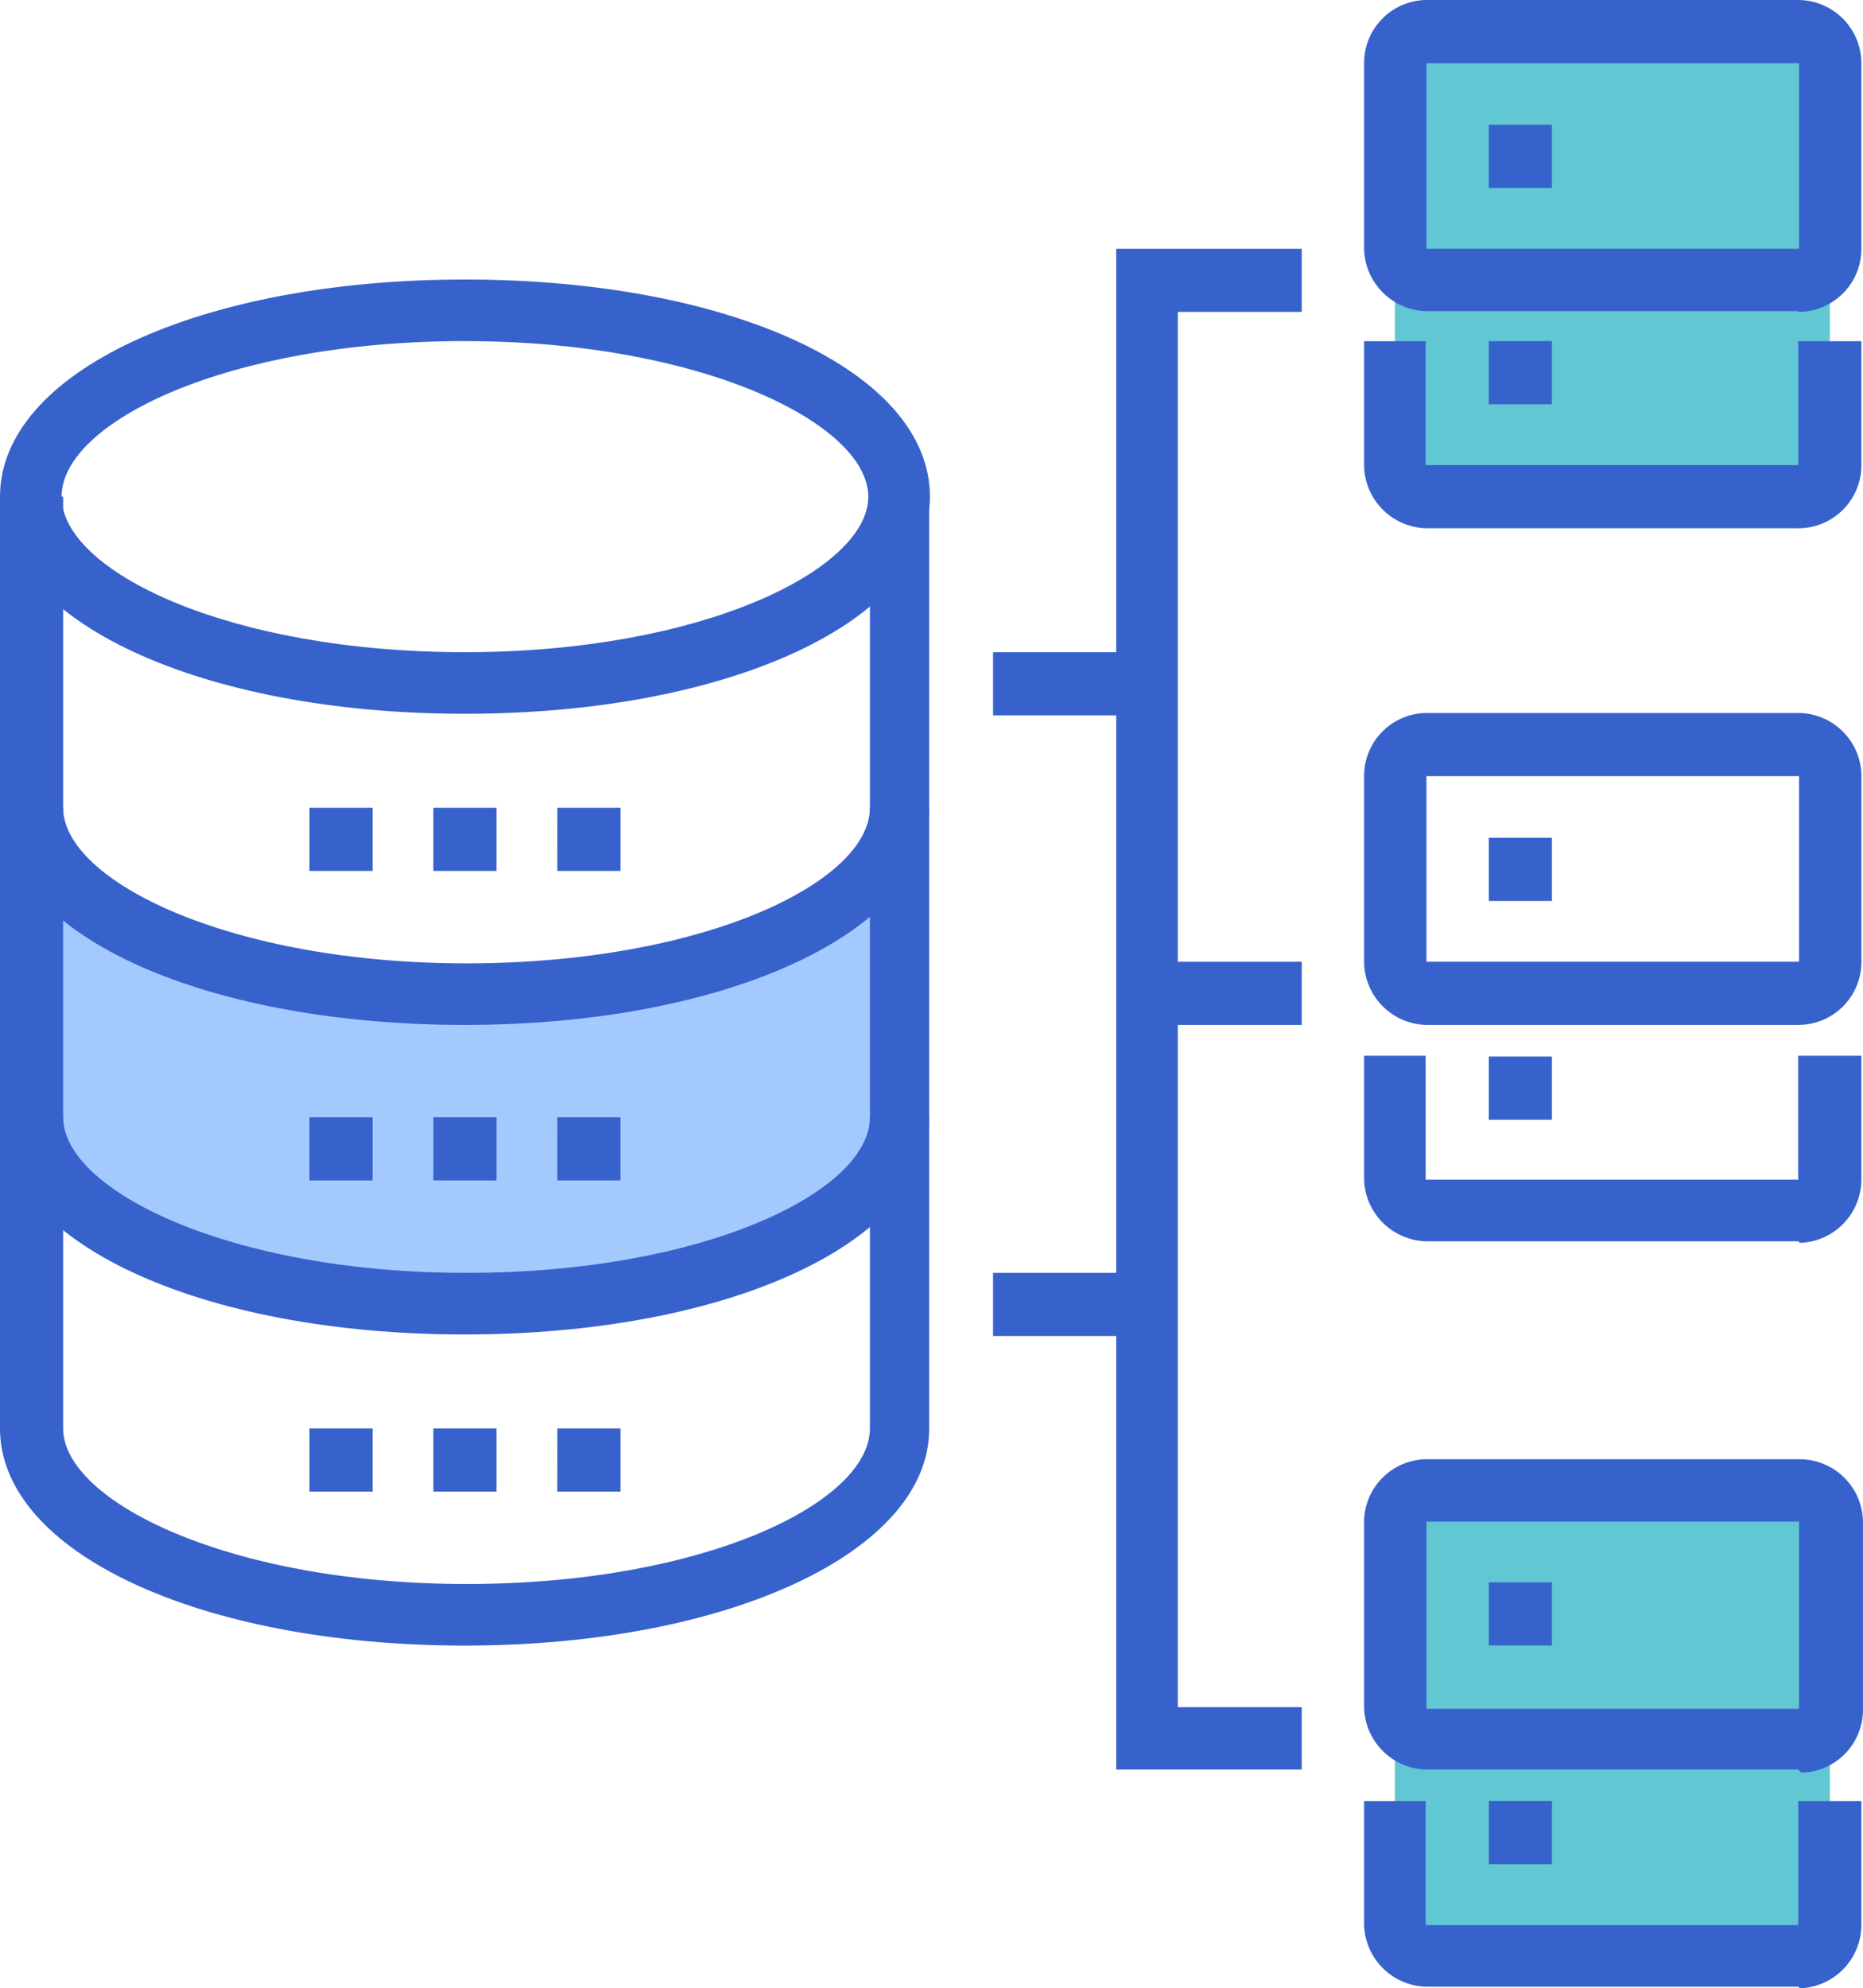
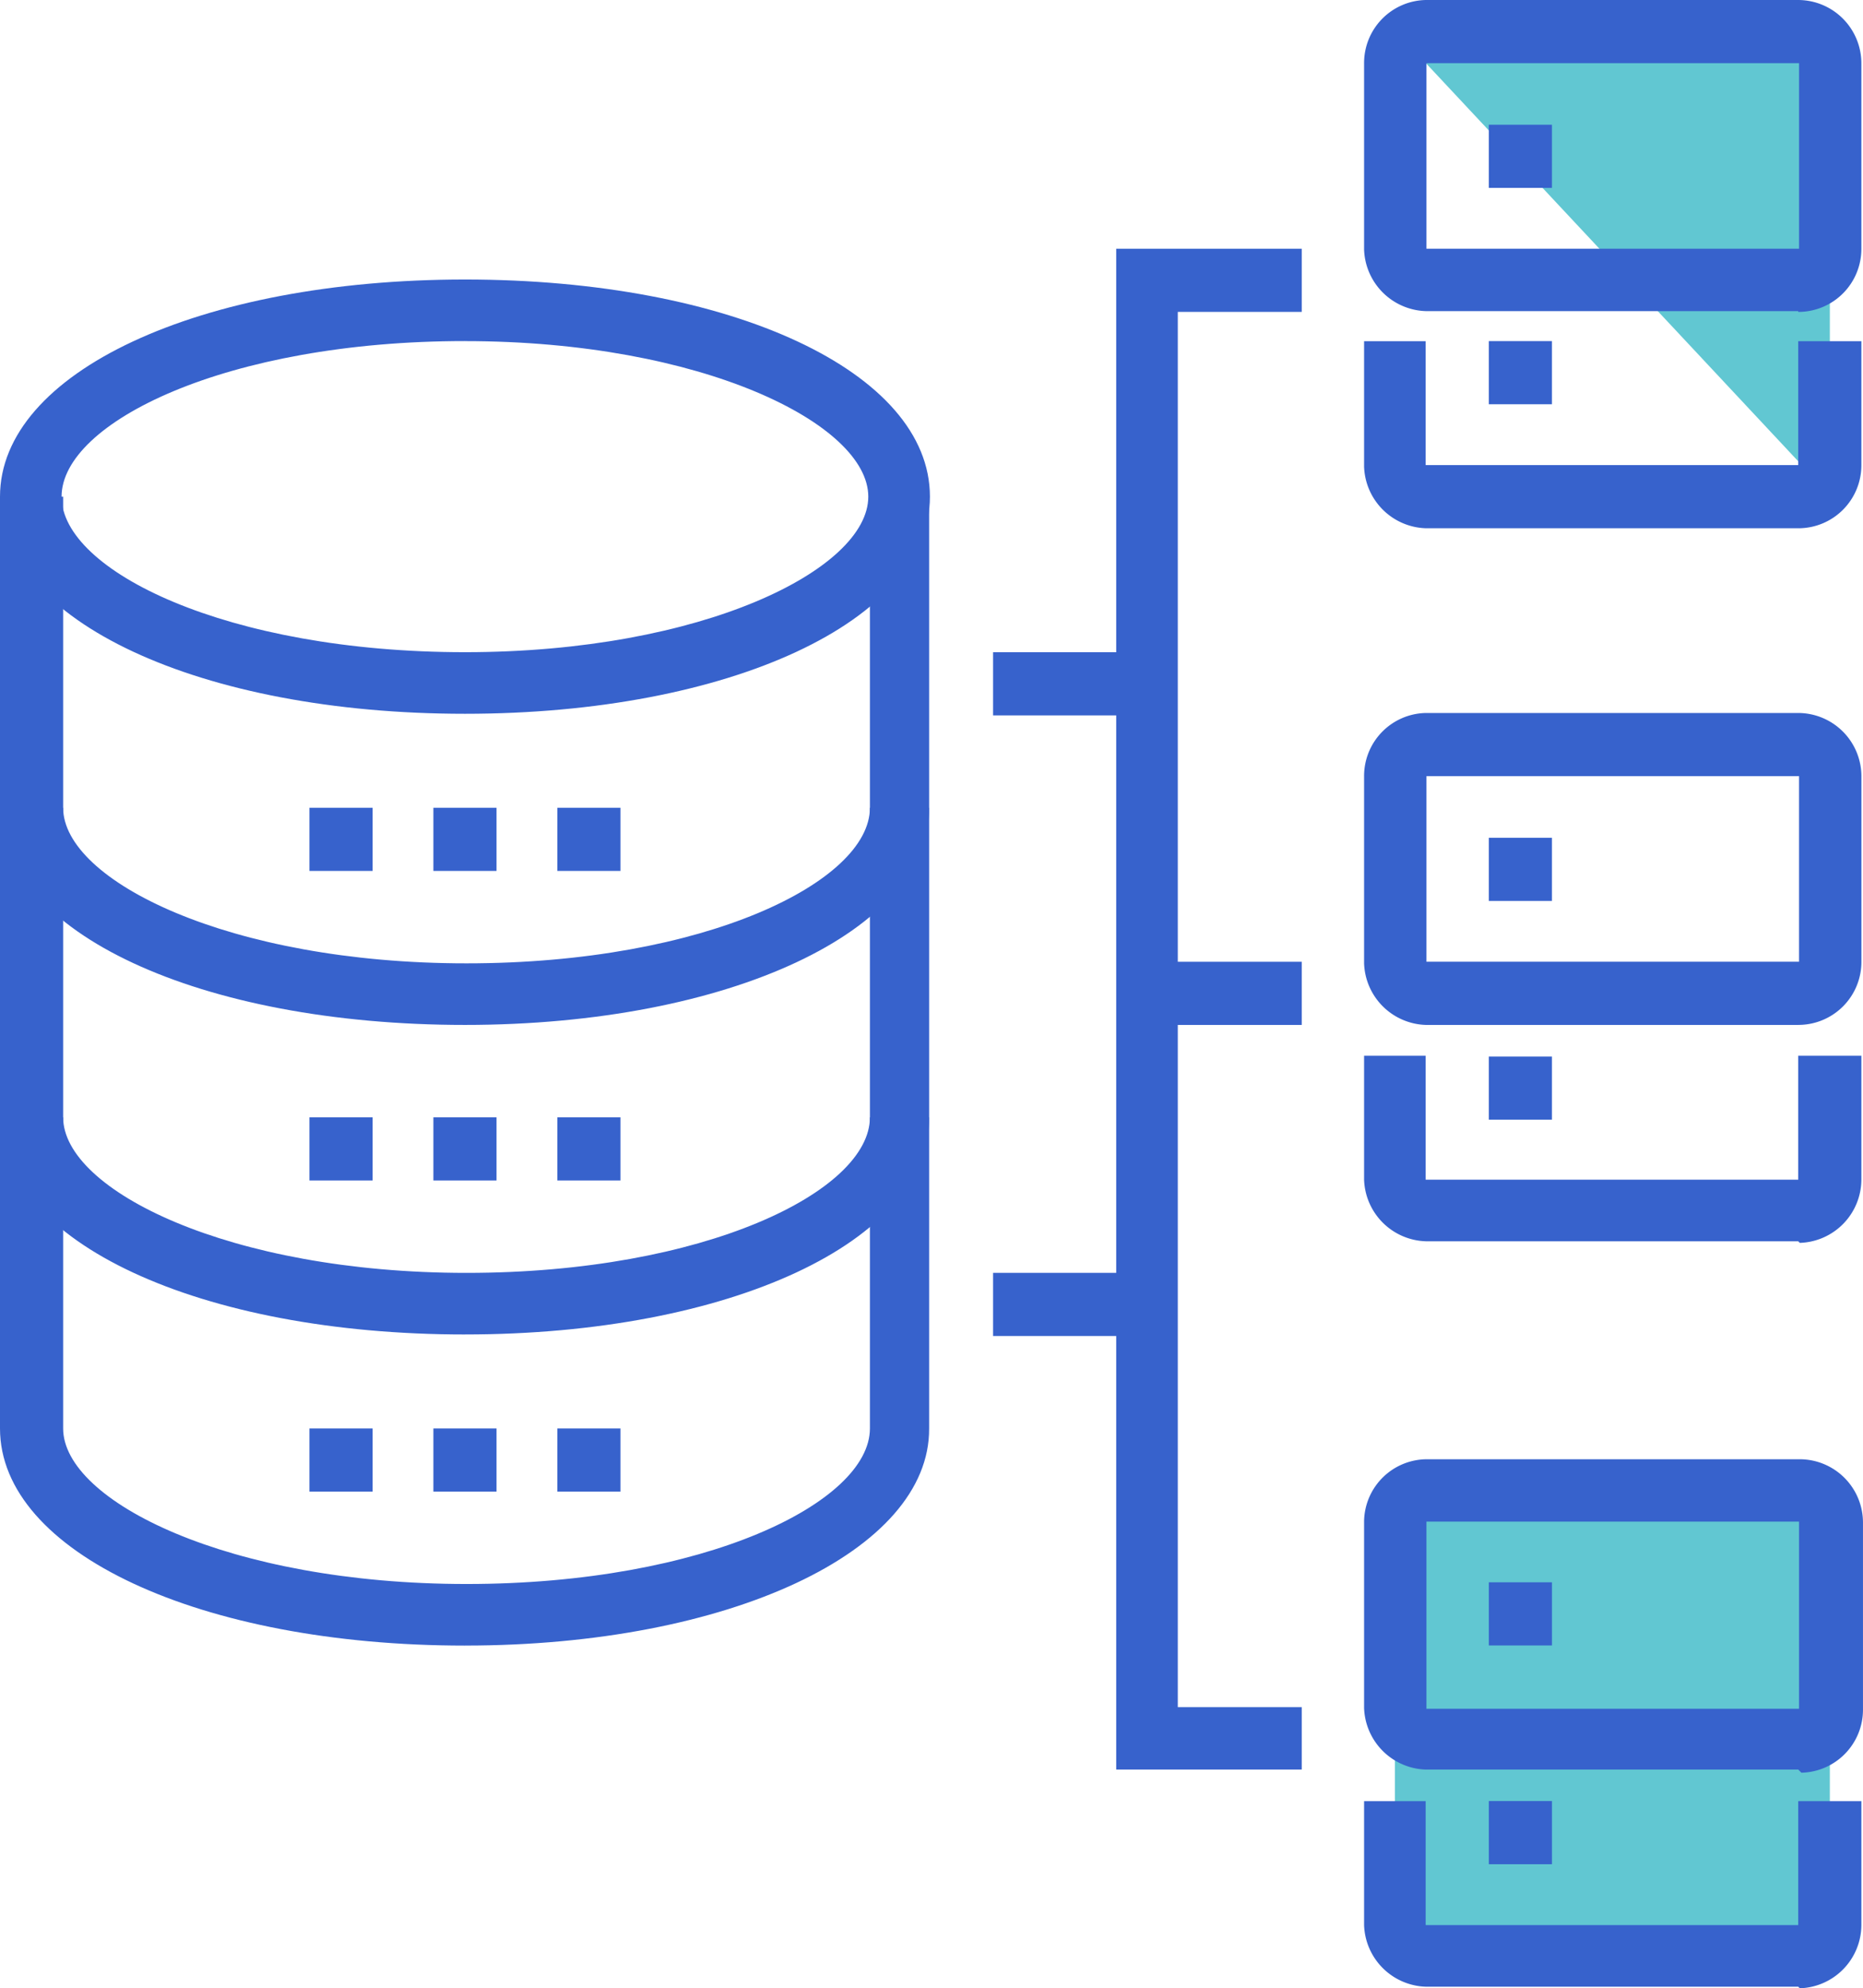
<svg xmlns="http://www.w3.org/2000/svg" width="96.123" height="102.558" viewBox="0 0 96.123 102.558">
  <g id="Database_architecture" transform="translate(-10 -2.1)">
    <path id="Path_32833" data-name="Path 32833" d="M135.8,116.714h8.024v3.258H135.8Zm0-32.014h8.024v3.258H135.8Z" transform="translate(-74.562 -48.957)" fill="#3762cc" />
    <path id="Path_32834" data-name="Path 32834" d="M160.972,112.046H151.4V33.6h9.572v3.258h-6.395v71.97h6.395v3.218Z" transform="translate(-83.808 -18.67)" fill="#3762cc" />
    <path id="Path_32835" data-name="Path 32835" d="M155.2,123.9h8.024v3.258H155.2Z" transform="translate(-86.06 -72.191)" fill="#3762cc" />
-     <path id="Path_32836" data-name="Path 32836" d="M36.242,113.972c-12.382,0-22.442-4.277-22.442-9.572v15.966c0,5.295,10.06,9.653,22.442,9.653s22.442-4.277,22.442-9.572V104.4C58.6,109.695,48.624,113.972,36.242,113.972Z" transform="translate(-2.252 -60.633)" fill="#a4c9ff" />
-     <path id="Path_32837" data-name="Path 32837" d="M186.7,5.9h22.442V29.89H186.7Zm0,75.228h22.442v23.99H186.7Z" transform="translate(-104.73 -2.252)" fill="#61c7d2" />
+     <path id="Path_32837" data-name="Path 32837" d="M186.7,5.9h22.442V29.89Zm0,75.228h22.442v23.99H186.7Z" transform="translate(-104.73 -2.252)" fill="#61c7d2" />
    <path id="Path_32838" data-name="Path 32838" d="M205.2,29.348H185.977a3.292,3.292,0,0,1-3.177-3.177V19.7h3.177V26.09H205.2V19.7h3.258V26.09a3.251,3.251,0,0,1-3.177,3.258Zm0-11.2H185.977a3.292,3.292,0,0,1-3.177-3.177V5.358A3.251,3.251,0,0,1,185.977,2.1H205.2a3.268,3.268,0,0,1,3.258,3.258h0V14.93a3.251,3.251,0,0,1-3.177,3.258H205.2ZM186.018,5.358V14.93h19.225V5.358Z" transform="translate(-102.419)" fill="#3762cc" />
    <path id="Path_32839" data-name="Path 32839" d="M189.235,17.9h3.258v3.258h-3.258Zm0,11.16h3.258v3.258h-3.258ZM205.2,75.492H185.977a3.292,3.292,0,0,1-3.177-3.177V65.921h3.177v6.395H205.2V65.921h3.258v6.395a3.278,3.278,0,0,1-3.177,3.258Zm0-11.16H185.977a3.292,3.292,0,0,1-3.177-3.177V51.5a3.251,3.251,0,0,1,3.177-3.258H205.2A3.268,3.268,0,0,1,208.46,51.5h0v9.572a3.251,3.251,0,0,1-3.177,3.258ZM186.018,51.5v9.572h19.225V51.5Z" transform="translate(-102.419 -9.365)" fill="#3762cc" />
    <path id="Path_32840" data-name="Path 32840" d="M189.235,108.2h3.258v3.258h-3.258Zm0,11.282h3.258v3.258h-3.258Zm15.966,47.98H185.977a3.292,3.292,0,0,1-3.177-3.177v-6.395h3.177v6.395H205.2v-6.395h3.258v6.395a3.278,3.278,0,0,1-3.177,3.258Zm0-11.2H185.977a3.292,3.292,0,0,1-3.177-3.177v-9.653a3.252,3.252,0,0,1,3.258-3.177h19.225a3.268,3.268,0,0,1,3.258,3.258h0v9.653a3.251,3.251,0,0,1-3.177,3.258Zm-19.184-12.789v9.653h19.225v-9.653Z" transform="translate(-102.419 -62.885)" fill="#3762cc" />
    <path id="Path_32841" data-name="Path 32841" d="M86.817,104.7h3.258v3.258H86.817Zm0,11.282h3.258v3.258H86.817ZM33.99,59.9C20.345,59.9,10,55.1,10,48.7S20.264,37.5,33.99,37.5s23.99,4.765,23.99,11.2C57.98,55.1,47.635,59.9,33.99,59.9Zm0-19.225c-12.3,0-20.813,4.2-20.813,8.024s8.553,8.024,20.813,8.024S54.8,52.448,54.8,48.7,46.209,40.677,33.99,40.677Z" transform="translate(0 -20.982)" fill="#3762cc" />
    <path id="Path_32842" data-name="Path 32842" d="M33.99,92.248c-13.645,0-23.99-4.765-23.99-11.2V65h3.258V81.048c0,3.747,8.553,8.024,20.813,8.024s20.813-4.2,20.813-8.024V65h3.055V81.048c.041,6.313-10.3,11.2-23.949,11.2Z" transform="translate(0 -37.281)" fill="#3762cc" />
    <path id="Path_32843" data-name="Path 32843" d="M33.99,131.567c-13.645,0-23.99-4.765-23.99-11.2V104.4h3.258v15.966c0,3.747,8.553,8.024,20.813,8.024s20.813-4.2,20.813-8.024V104.4h3.055v15.966c.041,6.395-10.3,11.2-23.949,11.2Z" transform="translate(0 -60.633)" fill="#3762cc" />
    <path id="Path_32844" data-name="Path 32844" d="M33.99,147.615c-13.645,0-23.99-4.806-23.99-11.2V120.366h3.258v16.048c0,3.747,8.553,8.024,20.813,8.024s20.813-4.2,20.813-8.024V120.366h3.055v16.048c.041,6.313-10.3,11.2-23.949,11.2ZM25.966,104.4h3.258v3.258H25.966Zm6.395,0h3.258v3.258H32.361Zm6.395,0h3.258v3.258H38.755Z" transform="translate(0 -60.633)" fill="#3762cc" />
    <path id="Path_32845" data-name="Path 32845" d="M49.2,143.6h3.258v3.258H49.2Zm6.395,0h3.258v3.258H55.595Zm6.395,0h3.258v3.258H61.989ZM49.2,159.648h3.258v3.258H49.2Zm6.395,0h3.258v3.258H55.595Zm6.395,0h3.258v3.258H61.989Z" transform="translate(-23.234 -83.867)" fill="#3762cc" />
  </g>
</svg>